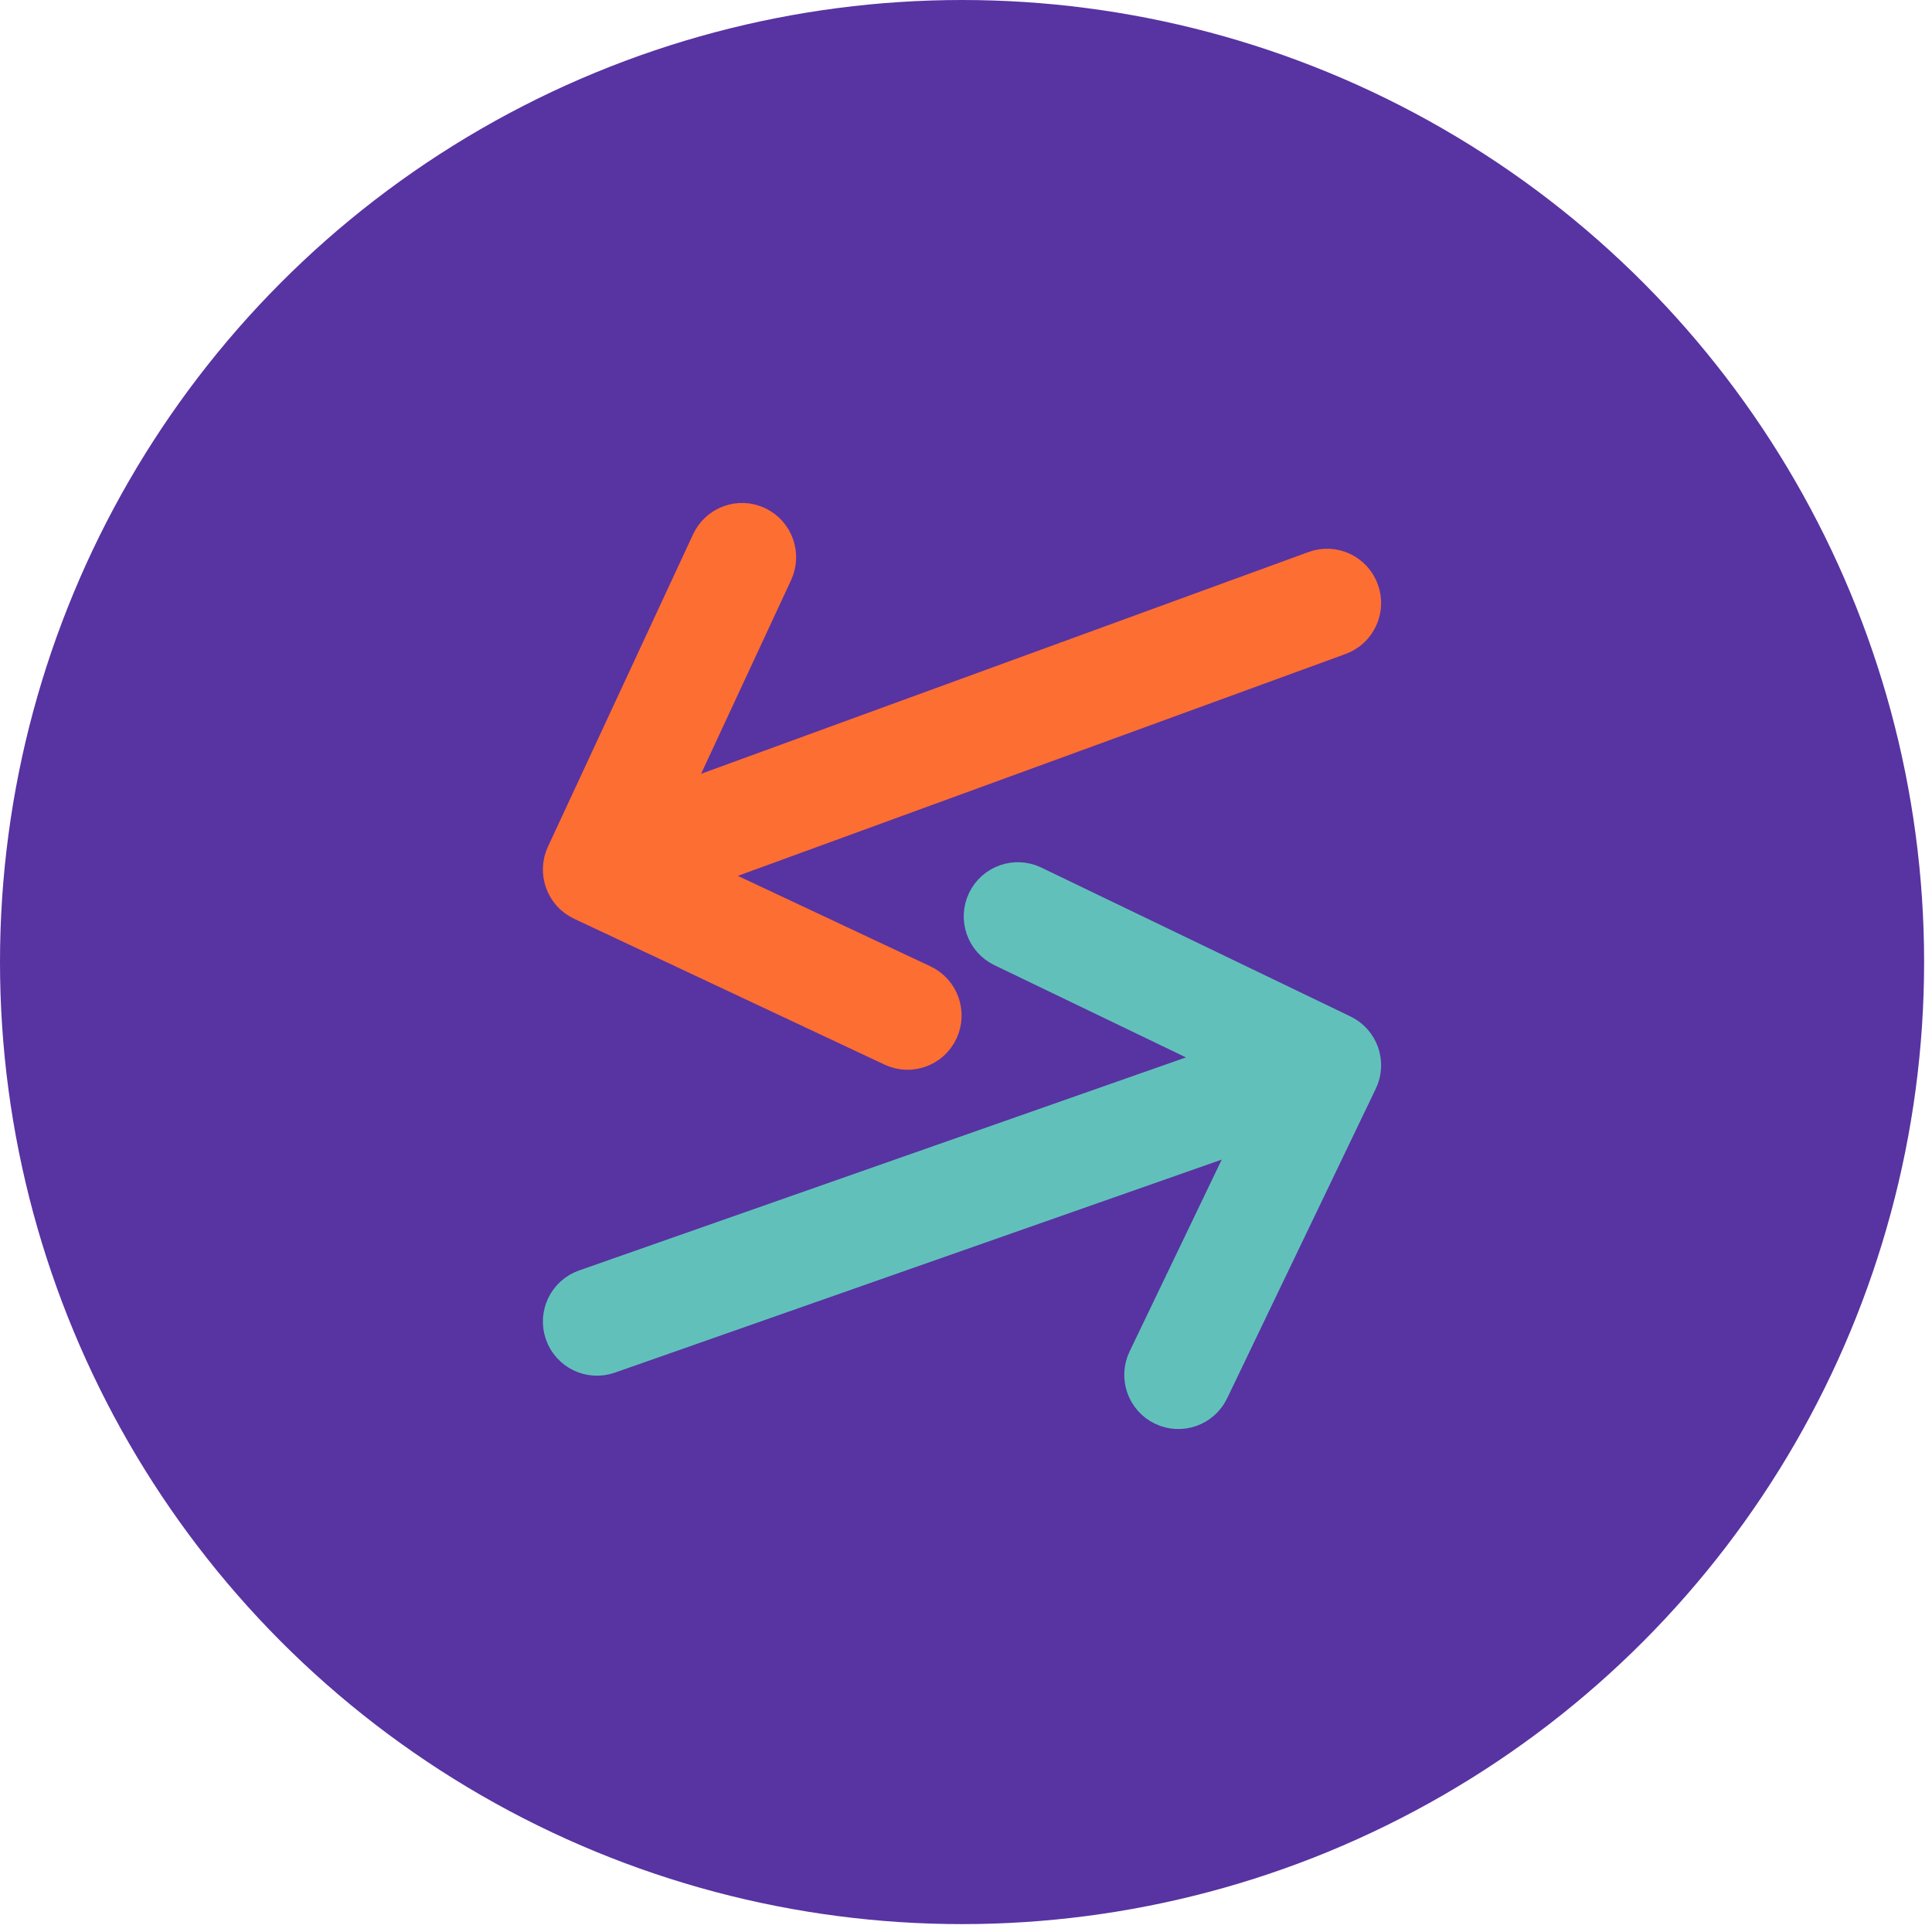
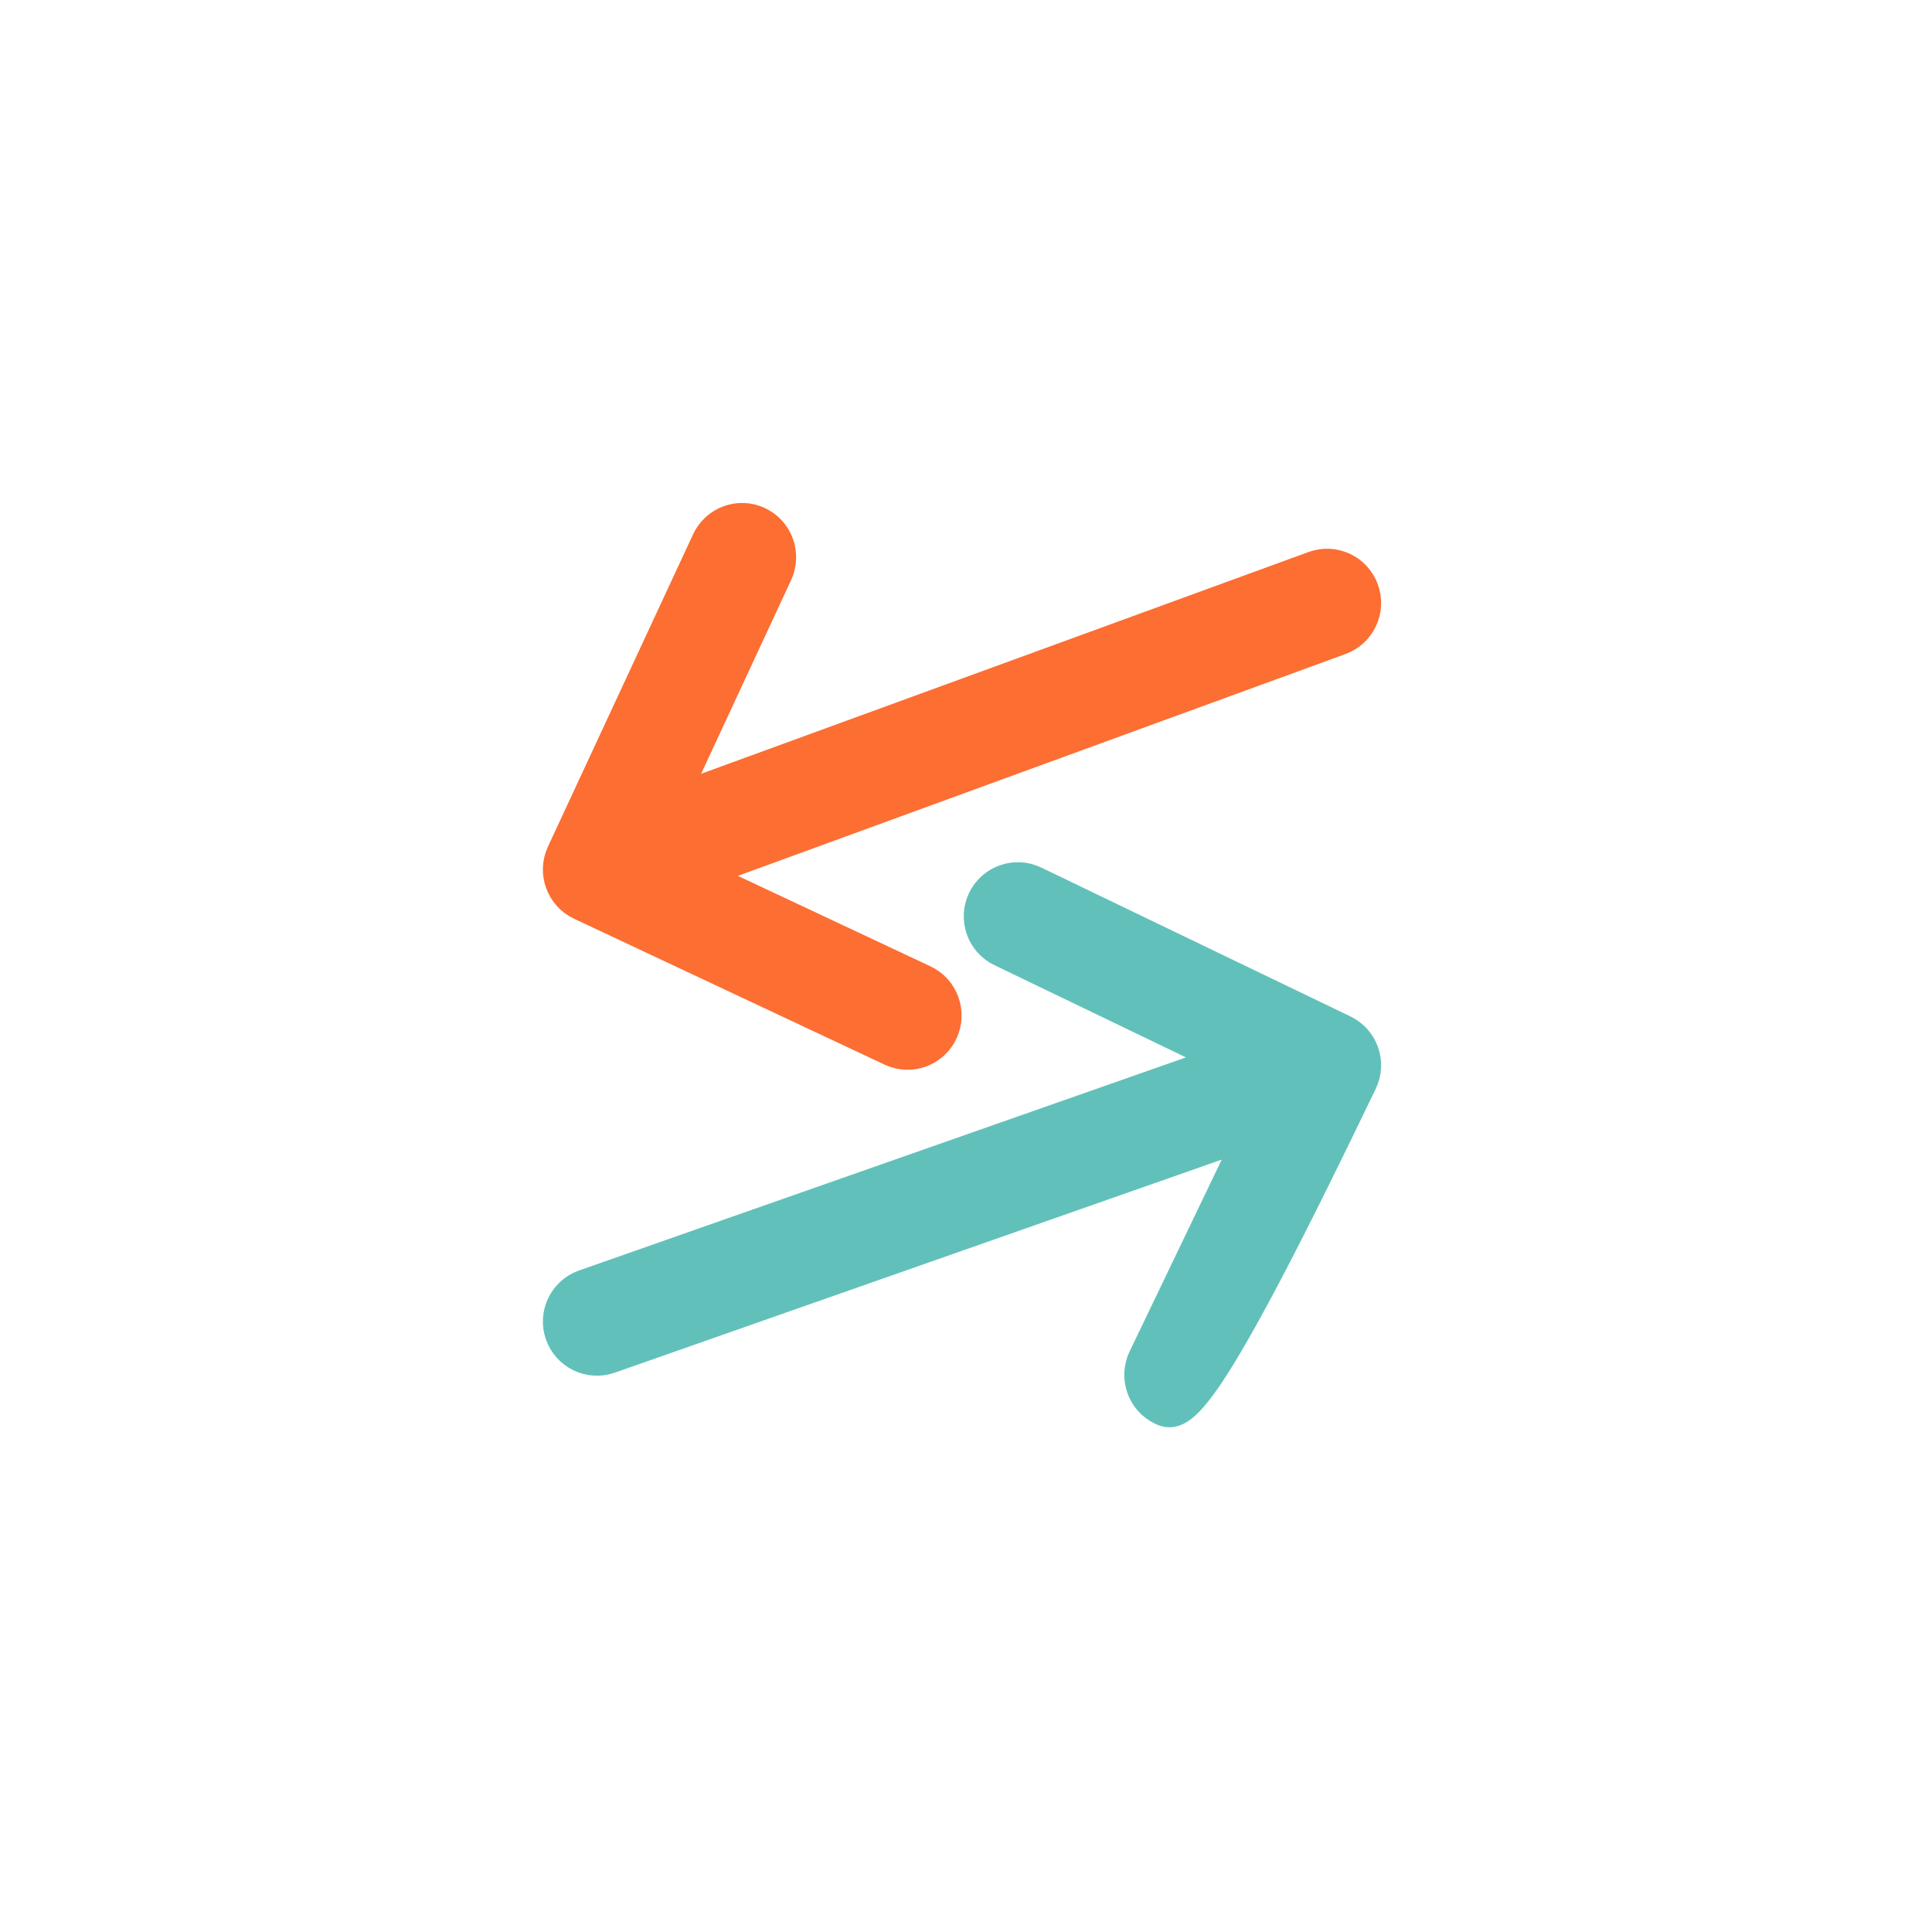
<svg xmlns="http://www.w3.org/2000/svg" width="242" height="242" viewBox="0 0 242 242" fill="none">
-   <circle cx="120.506" cy="120.506" r="120.506" fill="#5833A2" />
  <path fill-rule="evenodd" clip-rule="evenodd" d="M72.753 113.268C70.365 112.146 69.334 109.29 70.45 106.89L88.629 67.768C89.745 65.367 92.584 64.331 94.972 65.452C97.359 66.574 98.39 69.43 97.275 71.83L83.972 100.458L164.599 71.021C167.076 70.117 169.813 71.403 170.712 73.894C171.612 76.384 170.333 79.136 167.856 80.041L87.229 109.478L115.699 122.854C118.086 123.976 119.117 126.831 118.002 129.232C116.886 131.633 114.046 132.669 111.659 131.548L72.753 113.268Z" fill="#FC6E32" stroke="#FC6E32" stroke-width="4" />
-   <path fill-rule="evenodd" clip-rule="evenodd" d="M168.293 129.123C170.67 130.267 171.67 133.124 170.527 135.505L151.904 174.289C150.761 176.669 147.908 177.671 145.531 176.527C143.154 175.382 142.154 172.525 143.297 170.145L156.925 141.764L76.356 170.049C73.868 170.923 71.143 169.611 70.27 167.118C69.398 164.626 70.708 161.898 73.197 161.024L153.765 132.739L125.423 119.092C123.047 117.948 122.046 115.091 123.189 112.711C124.332 110.331 127.185 109.329 129.562 110.473L168.293 129.123Z" fill="#61C1BA" stroke="#61C1BA" stroke-width="4" />
+   <path fill-rule="evenodd" clip-rule="evenodd" d="M168.293 129.123C170.67 130.267 171.67 133.124 170.527 135.505C150.761 176.669 147.908 177.671 145.531 176.527C143.154 175.382 142.154 172.525 143.297 170.145L156.925 141.764L76.356 170.049C73.868 170.923 71.143 169.611 70.27 167.118C69.398 164.626 70.708 161.898 73.197 161.024L153.765 132.739L125.423 119.092C123.047 117.948 122.046 115.091 123.189 112.711C124.332 110.331 127.185 109.329 129.562 110.473L168.293 129.123Z" fill="#61C1BA" stroke="#61C1BA" stroke-width="4" />
</svg>